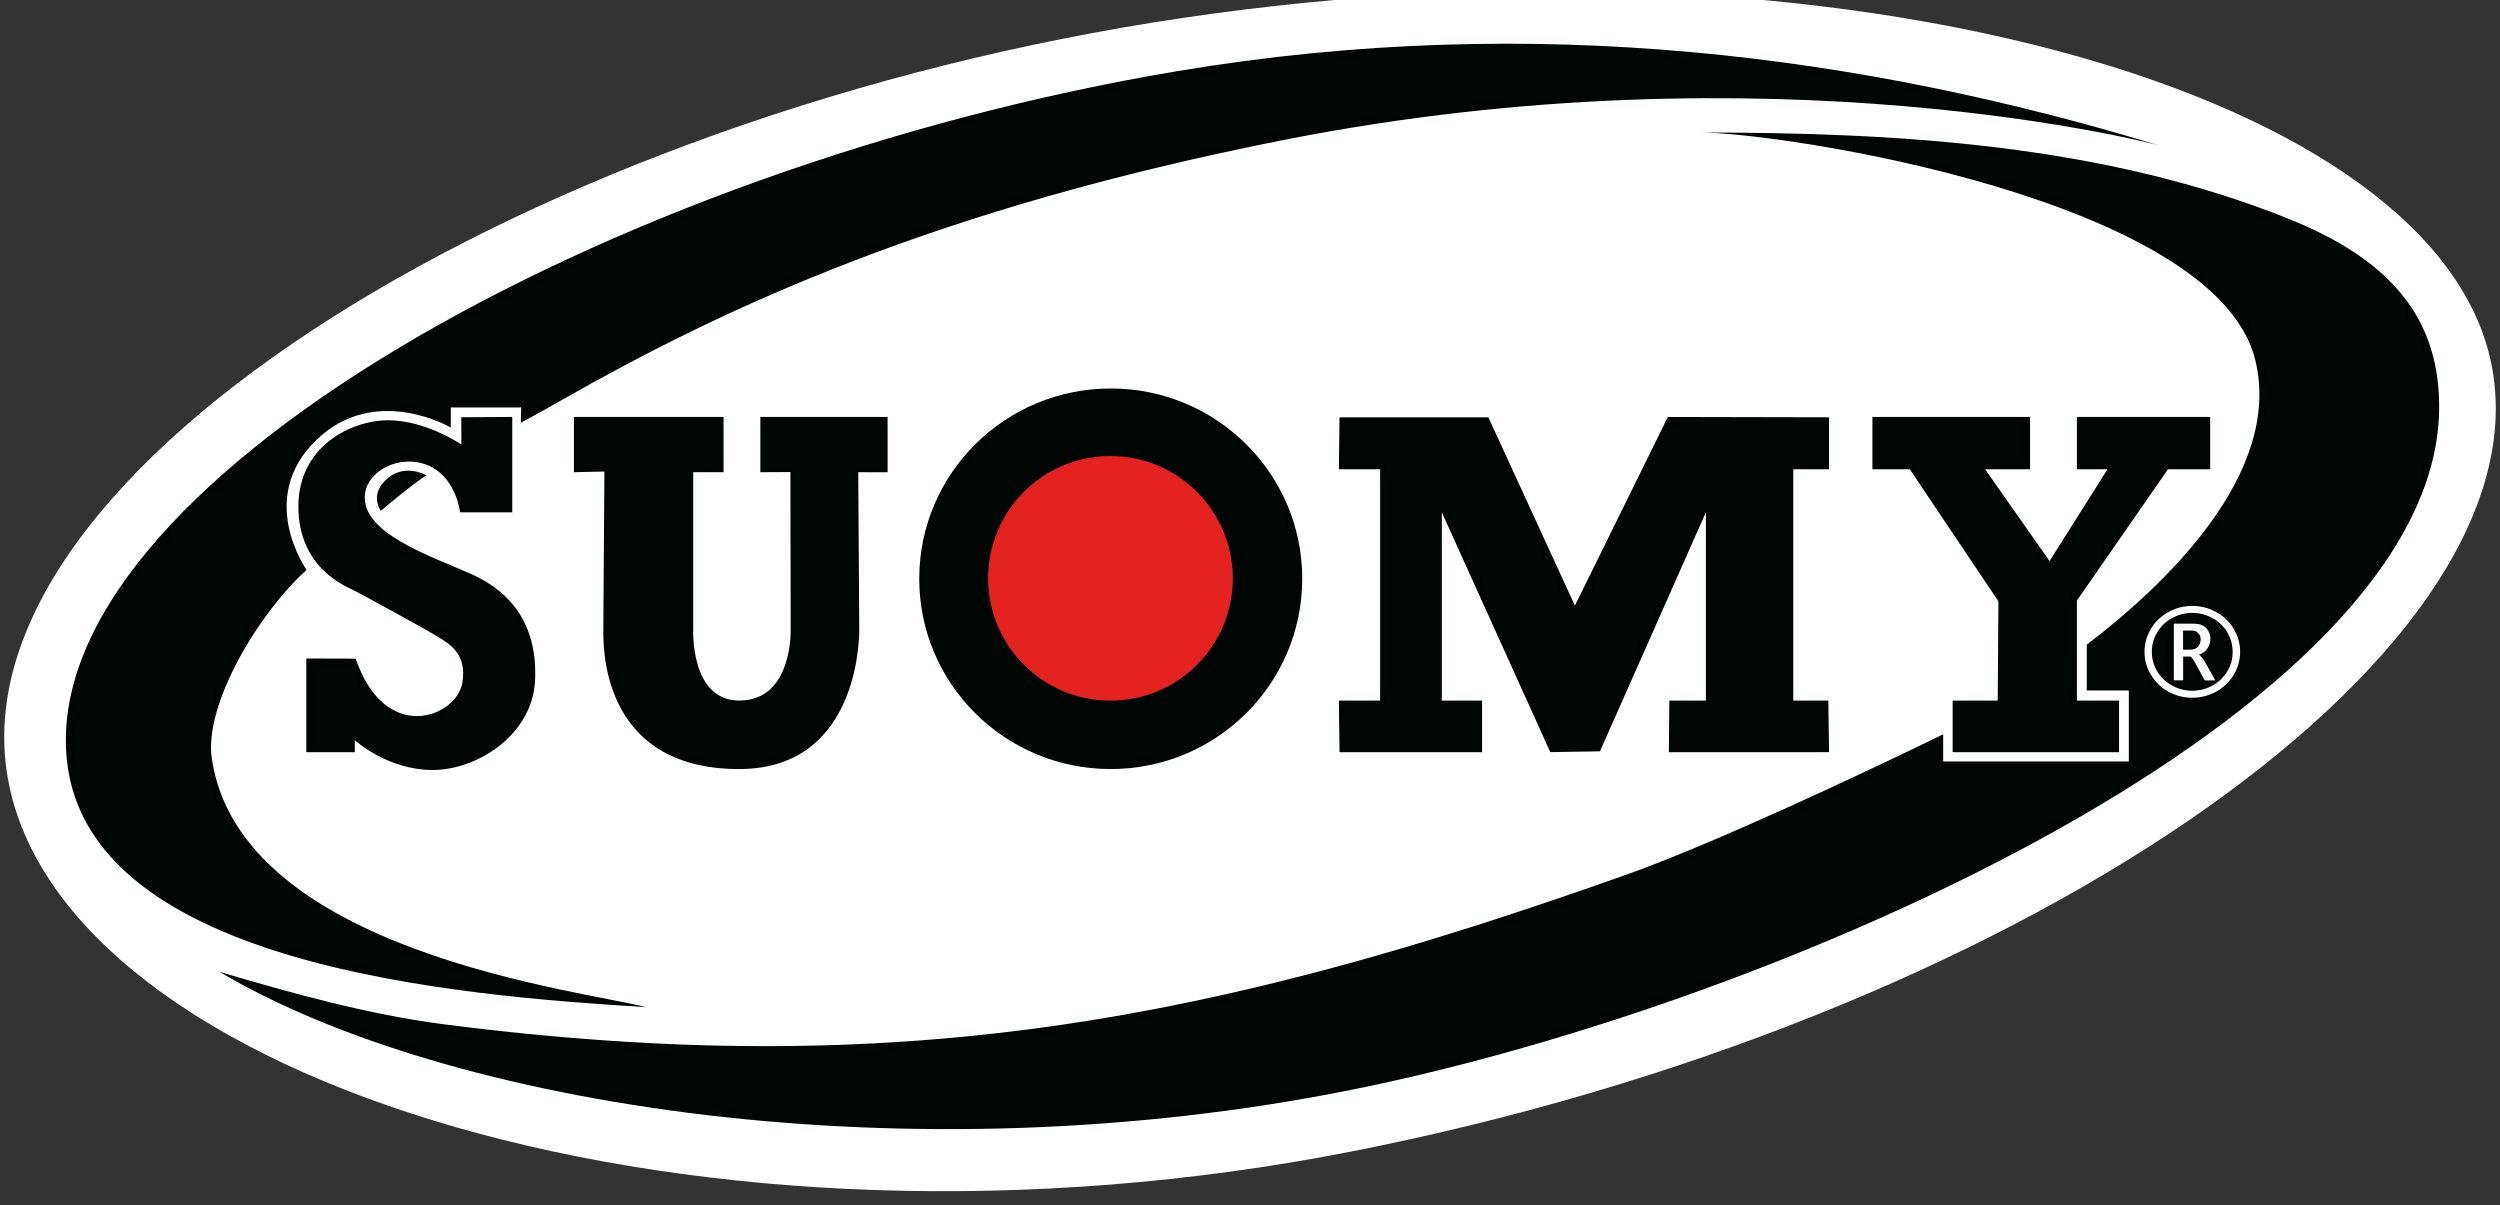
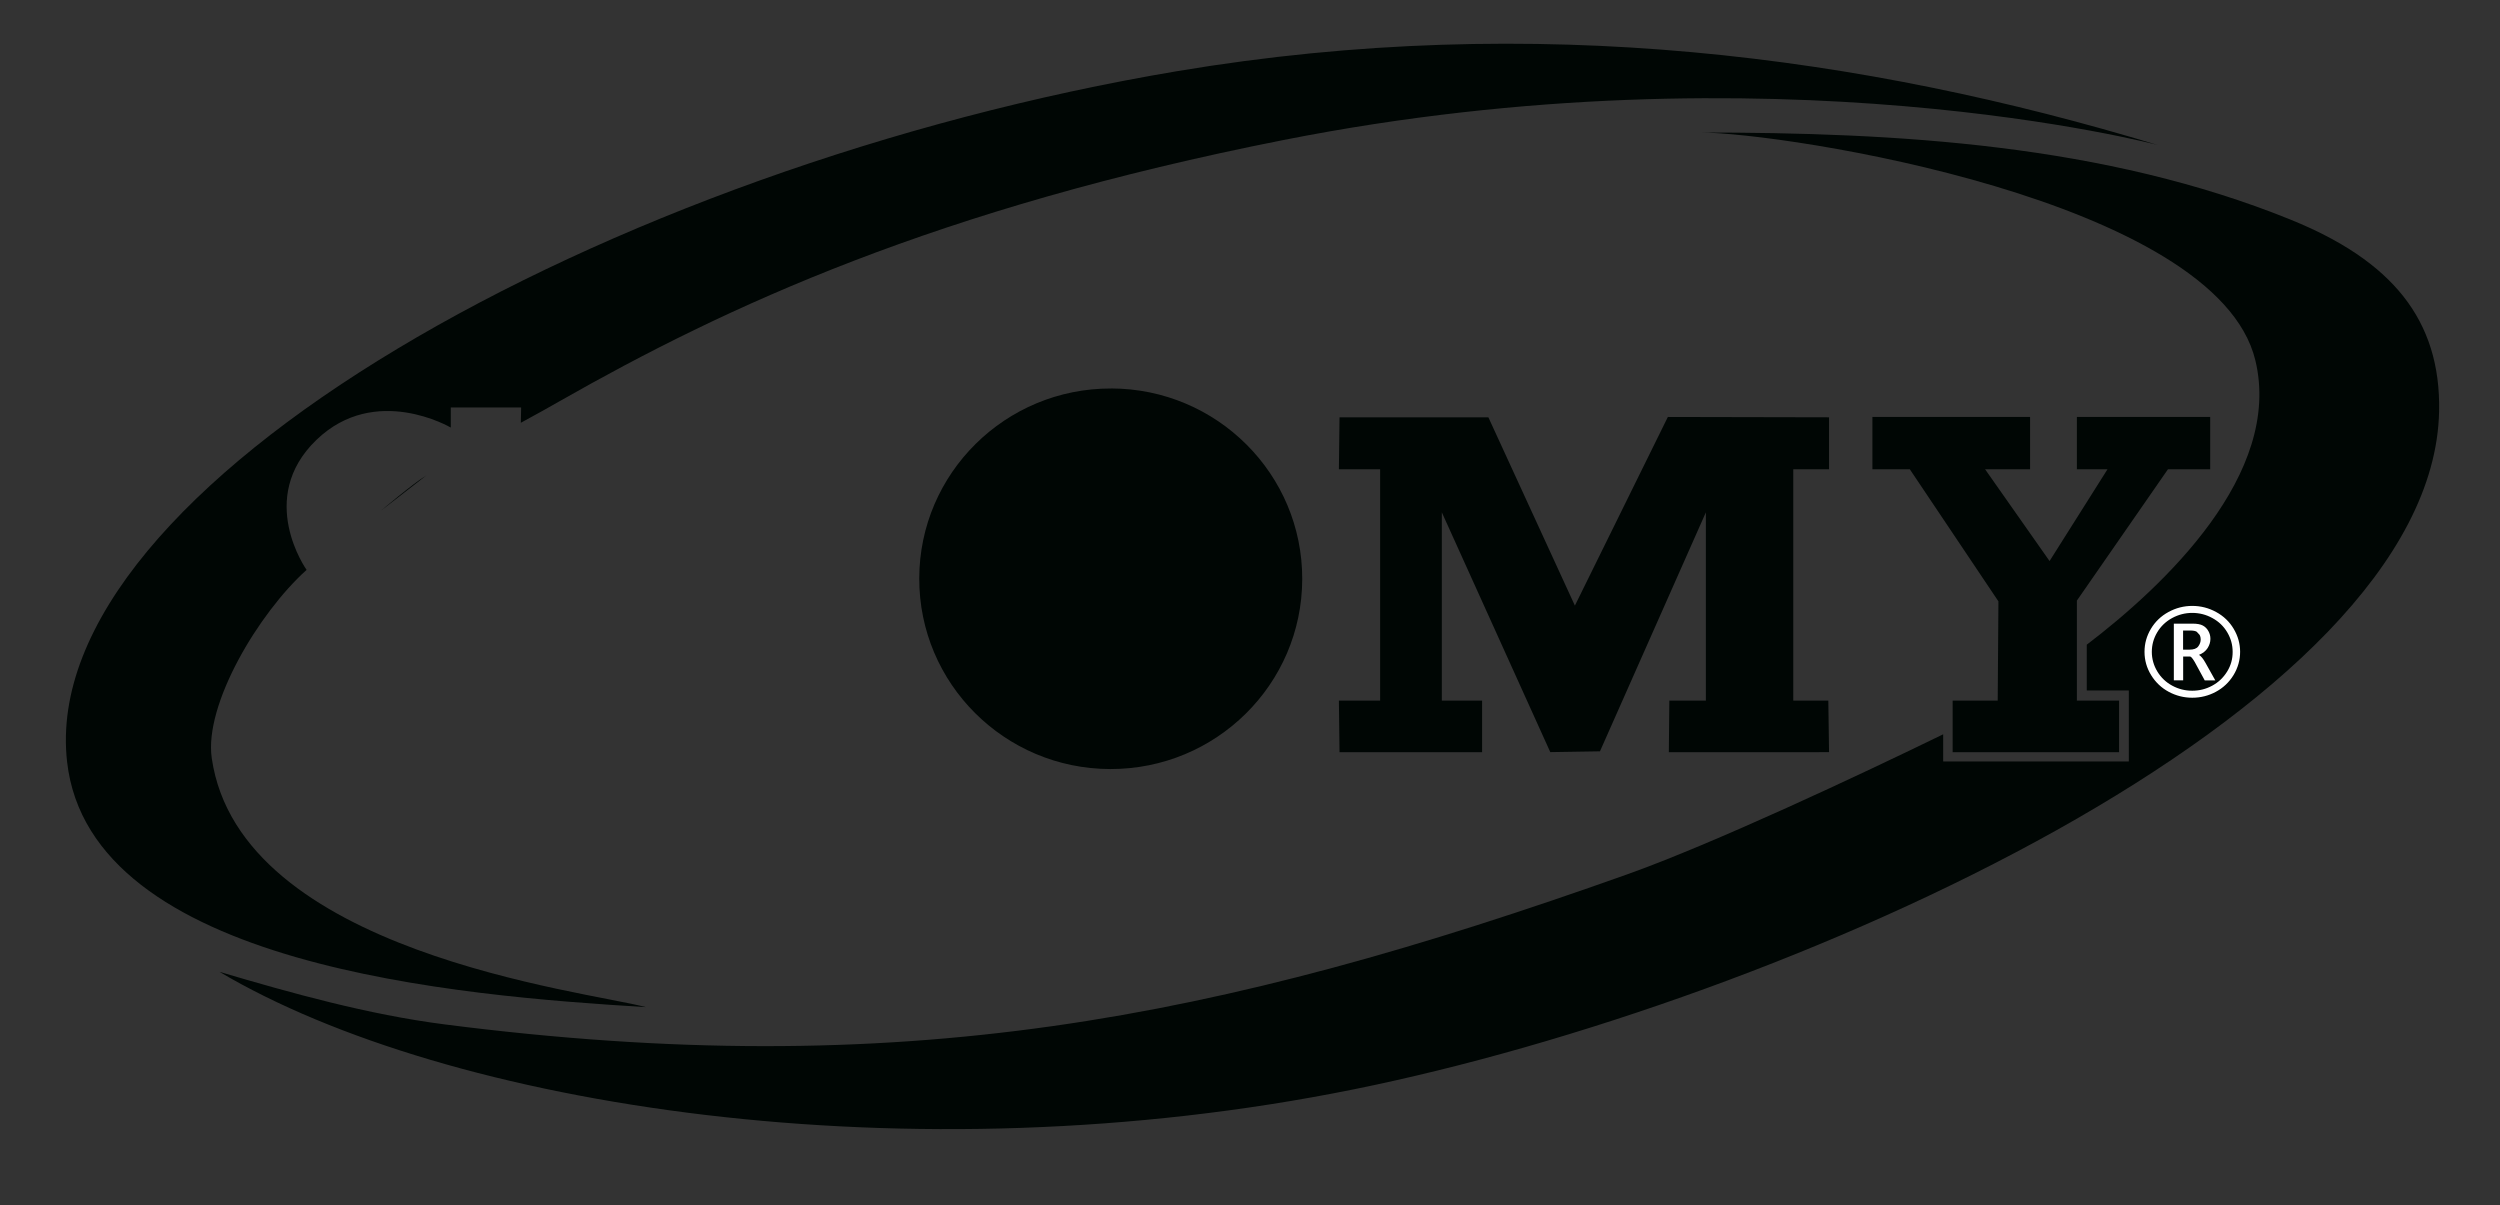
<svg xmlns="http://www.w3.org/2000/svg" id="Livello_2" viewBox="0 0 589.2 284">
  <rect x="0" y="0" width="589.2" height="284" fill="#333333" stroke="none" />
  <defs>
    <style>.cls-1{fill:#000604;}.cls-2{fill:#fff;}.cls-3{fill:#e42320;}</style>
  </defs>
-   <path class="cls-2" d="m587.44,87.23c11.75,68.4-113.53,153.53-268.71,184.11C165.2,301.6,14.53,255.26,1.84,183.41-11.05,110.36,125.83,26.87,278.84,4.21c154.4-22.86,297.3,17.29,308.6,83.02" />
  <path class="cls-1" d="m508.58,34.19c-69.03-20.94-146.48-31.61-231.07-17.43C143.35,39.27,8.49,114.58,15.81,179.53c5.44,48.3,92.67,55.16,136.42,57.83-14.48-3.85-95.66-12.87-102.32-58.65-1.85-12.68,11.08-34.29,22.35-44.4,0,0-12.01-16.85,2.33-30.65,13.88-13.36,31.65-2.89,31.65-2.89v-4.74h16.58l-.07,3.61s3.6-1.95,5.21-2.86c1.27-.71,2.6-1.46,4-2.26,39.15-22.3,88.77-45.36,170.58-61.53,115.45-22.83,206.04,1.2,206.04,1.2" />
  <path class="cls-1" d="m539.89,51.78c-43.97-17.81-92.73-20.55-139.33-20.55,20.02,0,121.78,15.8,130.97,53.65,6.51,26.81-21.5,53.17-39.72,67.06v10.79h9.91v16.73h-43.75v-6.4c-19.52,9.51-54.12,25.77-74.59,33.05-96.8,34.44-171.35,49.08-278.67,35.31-17.96-2.31-36.05-7.37-52.99-12.38,53.72,31.84,162.62,48.88,267.37,27.69,101.76-20.58,254.35-88.86,255.76-159.81.43-21.6-11.22-35.52-34.95-45.13" />
  <path class="cls-1" d="m261.88,91.56c-24.92-.06-45.18,19.98-45.23,44.74-.06,24.77,20.1,44.9,45.02,44.95,24.93.05,45.18-19.98,45.24-44.75.06-24.77-20.1-44.89-45.03-44.95" />
-   <path class="cls-3" d="m261.77,107.47c-15.92-.04-28.86,12.84-28.89,28.76-.04,15.92,12.85,28.86,28.77,28.9,15.93.04,28.87-12.84,28.9-28.76.03-15.92-12.85-28.86-28.78-28.89" />
  <polygon class="cls-1" points="431.07 177.27 430.9 165.11 422.64 165.11 422.64 110.59 431.07 110.59 431.07 98.35 393.08 98.27 371.17 142.73 350.78 98.35 315.7 98.35 315.55 110.59 325.27 110.59 325.27 165.11 315.55 165.11 315.7 177.28 349.3 177.28 349.3 165.11 339.81 165.11 339.81 120.75 365.37 177.26 377.08 177.07 402.04 120.75 402.04 165.11 393.43 165.11 393.31 177.28 431.07 177.27" />
-   <path class="cls-1" d="m209.19,111.29v-13.02h-29.99v13.02l7.08-.04.07,36.87s.66,16.99-12.14,16.99c-11.66,0-10.83-16.99-10.83-16.99v-36.83h7.15v-13.02h-35.27v13.02l7.19-.16-.26,36.98c0,3.18-1.12,33.14,32,33.14,29.2,0,28.32-33.14,28.32-33.14l-.24-36.82,6.15.02.75-.03Z" />
-   <path class="cls-1" d="m120.73,120.75v-22.49l-12.02.08.04,6.43s-8.34-5.71-17.23-5.72c-8.89-.02-21.2,6.26-21.2,20.28,0,14.75,11.46,18.98,13.3,19.92,2.01,1.03,17.22,9.34,19.37,10.7,2.42,1.53,7.24,3.81,5.96,11.05-1.4,7.95-18.08,14.68-25.13-5.77l-11.63-.03v22.08h11.43v-2.84s7.61,7.01,18.31,7.03c10.7.02,23.53-8.41,24.17-20.98.65-12.91-5.35-20.86-15.02-25.19-9.67-4.32-25.87-9.58-25.08-18.67.79-9.07,19.47-13.24,22.46,4.12h12.28Z" />
  <polyline class="cls-1" points="520.9 98.27 489.48 98.27 489.48 110.59 496.7 110.59 483.04 132.23 467.84 110.59 478.45 110.59 478.45 98.27 441.29 98.27 441.29 110.59 450.1 110.59 470.99 141.73 470.82 165.12 460.2 165.12 460.2 177.28 499.42 177.28 499.42 165.12 489.48 165.12 489.48 141.55 510.95 110.59 520.9 110.59" />
  <path class="cls-2" d="m514.52,153.11h1.5c.99,0,1.68-.25,2.06-.76.39-.51.58-1.07.58-1.68,0-.38-.08-.72-.24-1.02l-.69-.75c-.3-.2-.83-.3-1.59-.3h-1.63v4.52Zm0,7.23h-2.19v-13.36h4.41c1.07,0,1.88.15,2.43.45.55.3.99.73,1.3,1.3.32.56.48,1.17.48,1.83,0,.76-.22,1.48-.66,2.18-.44.69-1.12,1.23-2.03,1.6.48.29,1,.92,1.54,1.9l2.3,4.11h-2.49l-1.9-3.49-.45-.83c-.51-.87-.88-1.3-1.11-1.3h-1.62v5.62Zm2.14,2.45c1.67,0,3.24-.39,4.7-1.18,1.46-.78,2.63-1.89,3.52-3.32.89-1.43,1.32-2.98,1.31-4.66,0-1.64-.42-3.17-1.27-4.6-.84-1.43-2.01-2.55-3.5-3.36-1.48-.82-3.07-1.22-4.75-1.22s-3.27.41-4.76,1.22c-1.49.82-2.66,1.94-3.5,3.36-.85,1.43-1.27,2.96-1.27,4.6s.44,3.22,1.32,4.66c.87,1.43,2.05,2.54,3.51,3.32,1.46.79,3.03,1.18,4.71,1.18m0,1.65c-1.97,0-3.82-.46-5.55-1.39-1.73-.93-3.11-2.24-4.15-3.93-1.04-1.69-1.56-3.52-1.56-5.49s.5-3.73,1.5-5.42c1-1.68,2.38-3.01,4.14-3.97,1.76-.96,3.63-1.44,5.62-1.44s3.86.48,5.62,1.44c1.76.96,3.14,2.28,4.14,3.97,1,1.69,1.51,3.49,1.51,5.42s-.52,3.79-1.56,5.49c-1.04,1.69-2.43,3-4.16,3.93-1.73.93-3.58,1.39-5.55,1.39" />
-   <path class="cls-1" d="m89.76,120.38s7.46-6.33,10.75-8.36c0,0-4.75-2.71-8.79.41-5.03,3.87-1.96,7.96-1.96,7.96" />
+   <path class="cls-1" d="m89.76,120.38s7.46-6.33,10.75-8.36" />
</svg>